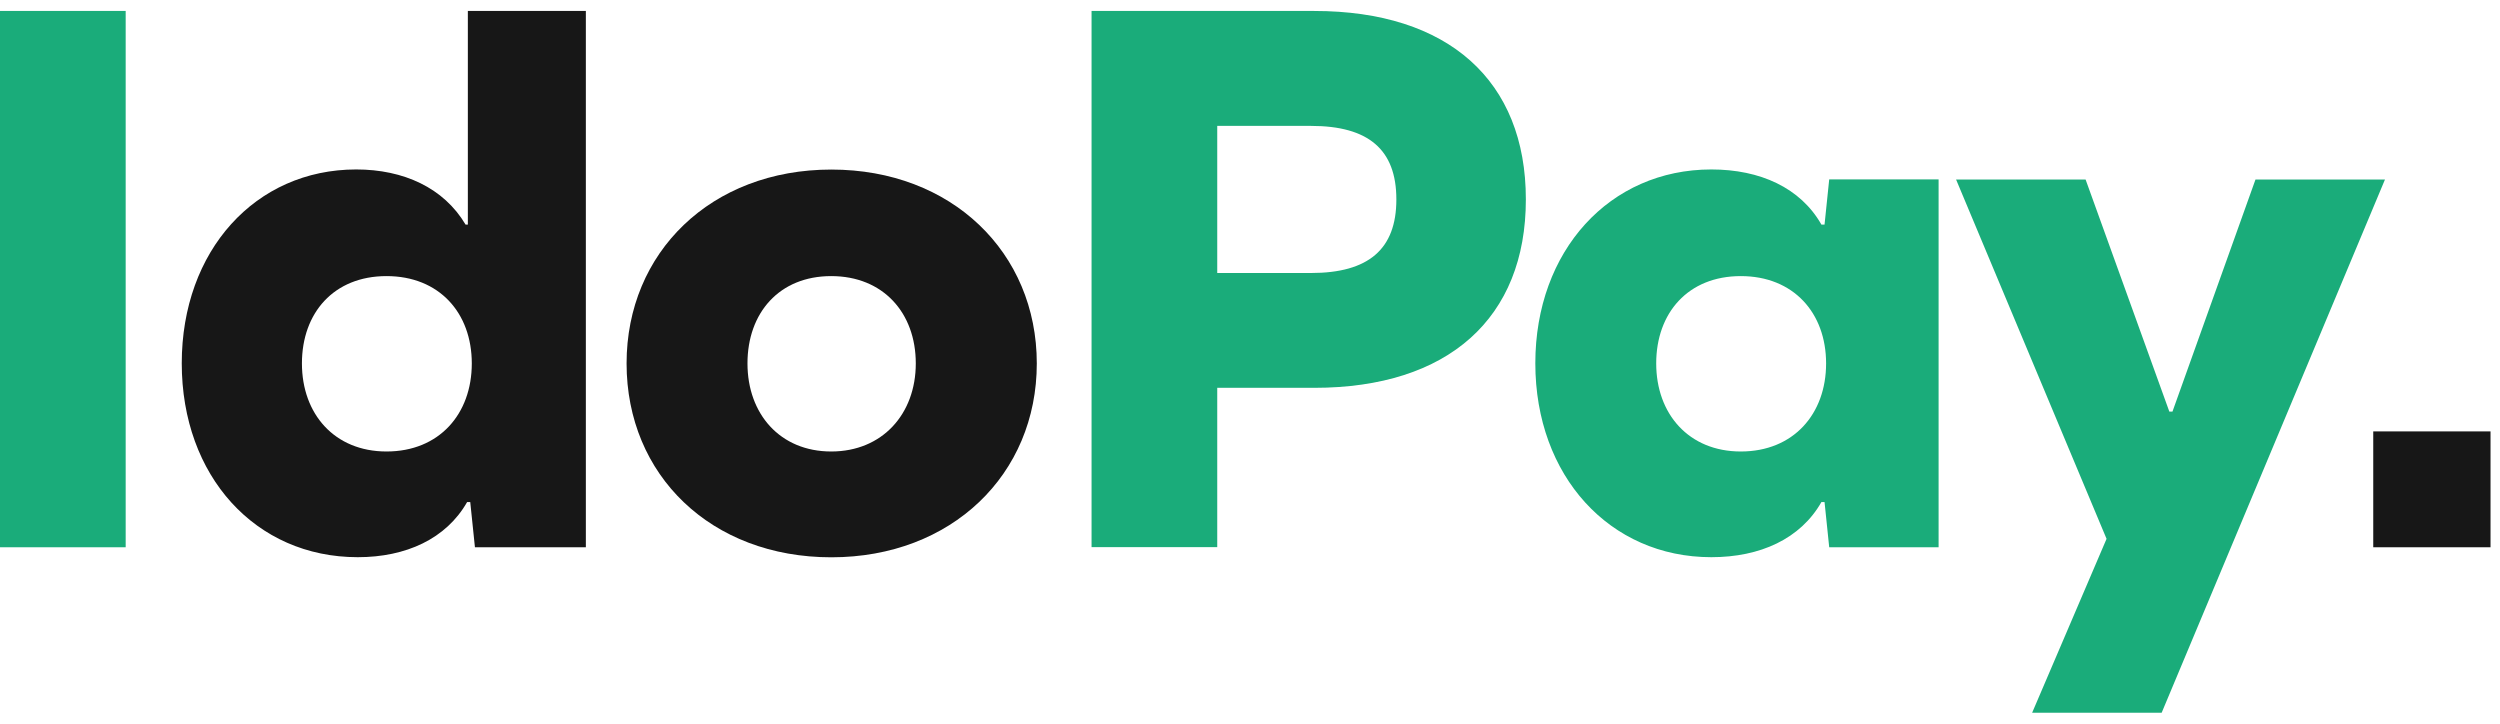
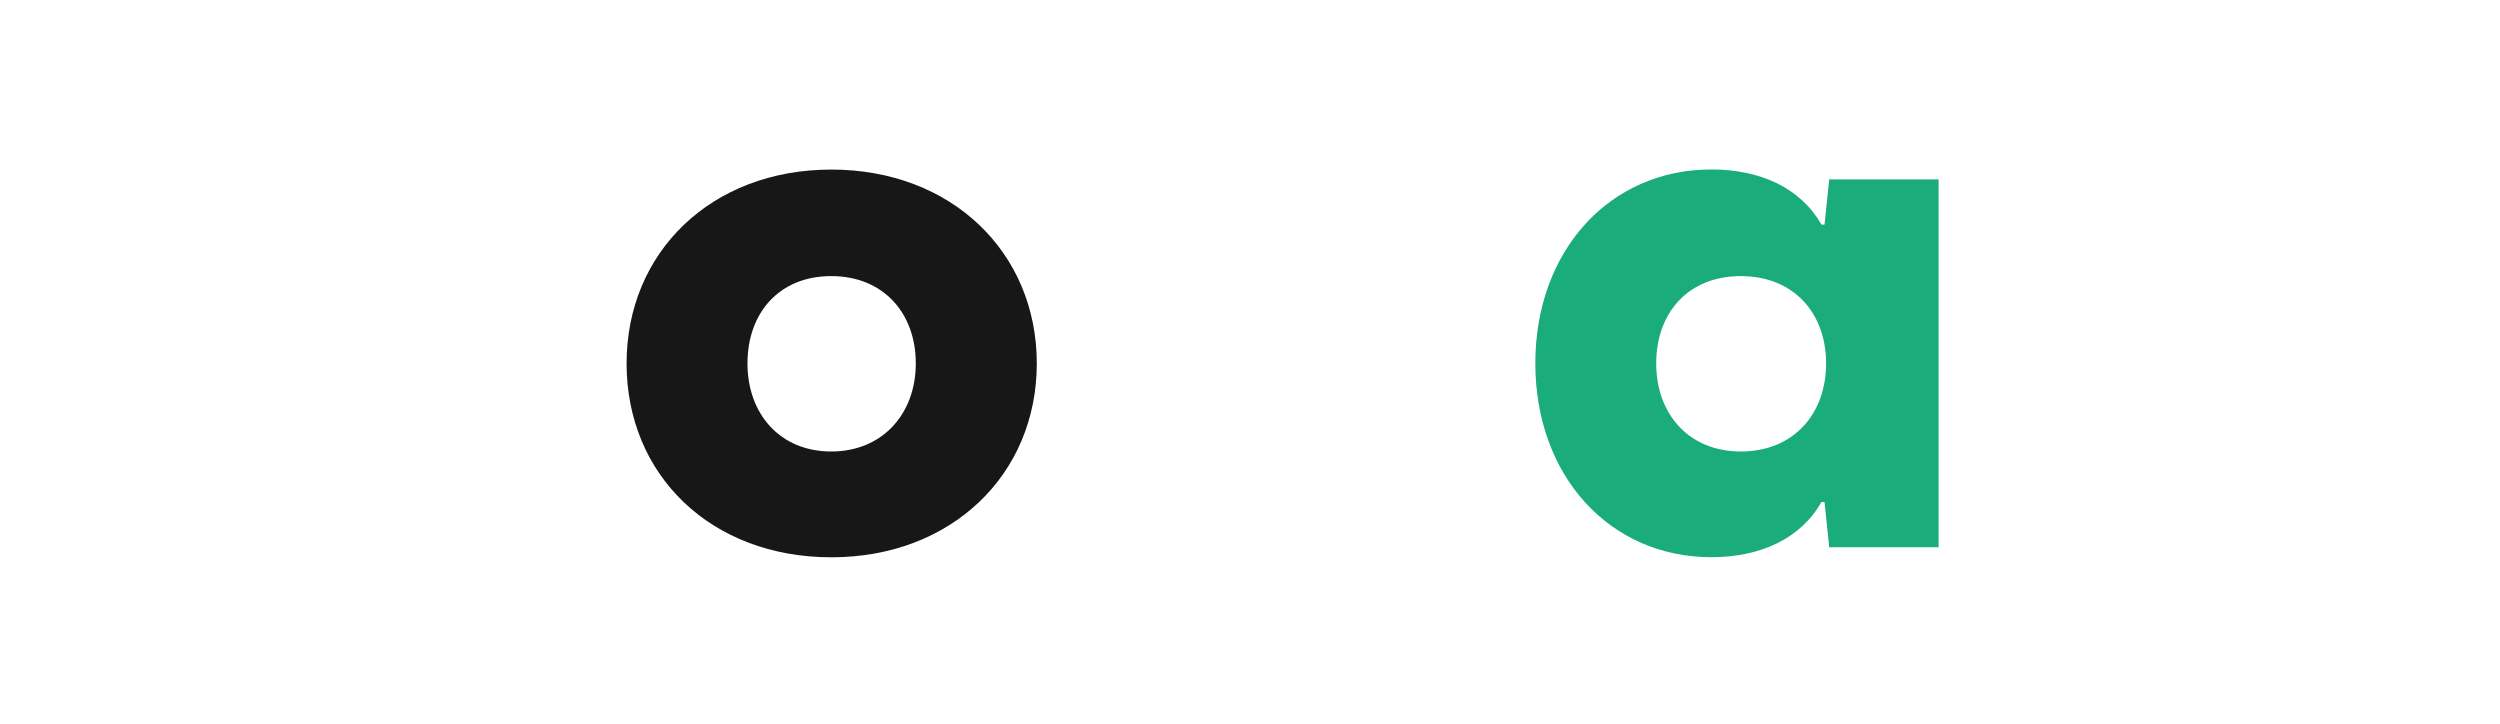
<svg xmlns="http://www.w3.org/2000/svg" width="114" height="33" viewBox="0 0 114 33" fill="none">
  <g clip-path="url(#clip0_9823_1462)">
-     <path d="M0 0.5H5.731V24.955H0V0.5Z" fill="#1AAC7A" />
-     <path d="M26.715 0.5V24.955H21.657L21.443 22.893H21.301C20.345 24.572 18.51 25.408 16.314 25.408C11.648 25.408 8.288 21.706 8.288 16.567C8.288 11.429 11.648 7.727 16.242 7.727C18.4 7.727 20.236 8.563 21.23 10.242H21.334V0.5H26.71H26.715ZM17.625 20.588C20.029 20.588 21.514 18.878 21.514 16.573C21.514 14.268 20.029 12.59 17.625 12.59C15.221 12.59 13.768 14.268 13.768 16.573C13.768 18.878 15.254 20.588 17.625 20.588Z" fill="#171717" />
    <path d="M28.572 16.573C28.572 11.505 32.429 7.732 37.909 7.732C43.388 7.732 47.278 11.505 47.278 16.573C47.278 21.641 43.388 25.413 37.909 25.413C32.429 25.413 28.572 21.673 28.572 16.573ZM41.76 16.573C41.76 14.268 40.274 12.59 37.903 12.59C35.532 12.59 34.085 14.268 34.085 16.573C34.085 18.877 35.571 20.588 37.903 20.588C40.236 20.588 41.76 18.877 41.76 16.573Z" fill="#171717" />
-     <path d="M69.579 9.092C69.579 14.506 66.045 17.685 59.926 17.685H55.506V24.949H49.775V0.5H59.926C66.045 0.5 69.579 3.679 69.579 9.092ZM63.674 9.092C63.674 6.82 62.401 5.741 59.784 5.741H55.506V12.449H59.784C62.401 12.449 63.674 11.365 63.674 9.098V9.092Z" fill="#1AAC7A" />
    <path d="M88.4 8.186V24.955H83.412L83.199 22.893H83.057C82.101 24.572 80.265 25.408 78.036 25.408C73.403 25.408 70.011 21.706 70.011 16.567C70.011 11.429 73.403 7.727 78.036 7.727C80.265 7.727 82.101 8.563 83.057 10.242H83.199L83.412 8.18H88.4V8.186ZM79.38 20.588C81.784 20.588 83.27 18.877 83.27 16.573C83.27 14.268 81.784 12.59 79.38 12.59C76.976 12.59 75.523 14.268 75.523 16.573C75.523 18.877 77.009 20.588 79.38 20.588Z" fill="#1AAC7A" />
-     <path d="M108.755 8.186L98.572 32.5H92.666L96.059 24.571L89.197 8.186H95.103L98.922 18.77H99.064L102.85 8.186H108.755Z" fill="#1AAC7A" />
-     <path d="M113.568 19.671H108.22V24.955H113.568V19.671Z" fill="#171717" />
  </g>
  <defs>
    <clipPath id="clip0_9823_1462">
      <rect width="113.569" height="32" fill="white" transform="translate(0 0.5)" />
    </clipPath>
  </defs>
</svg>